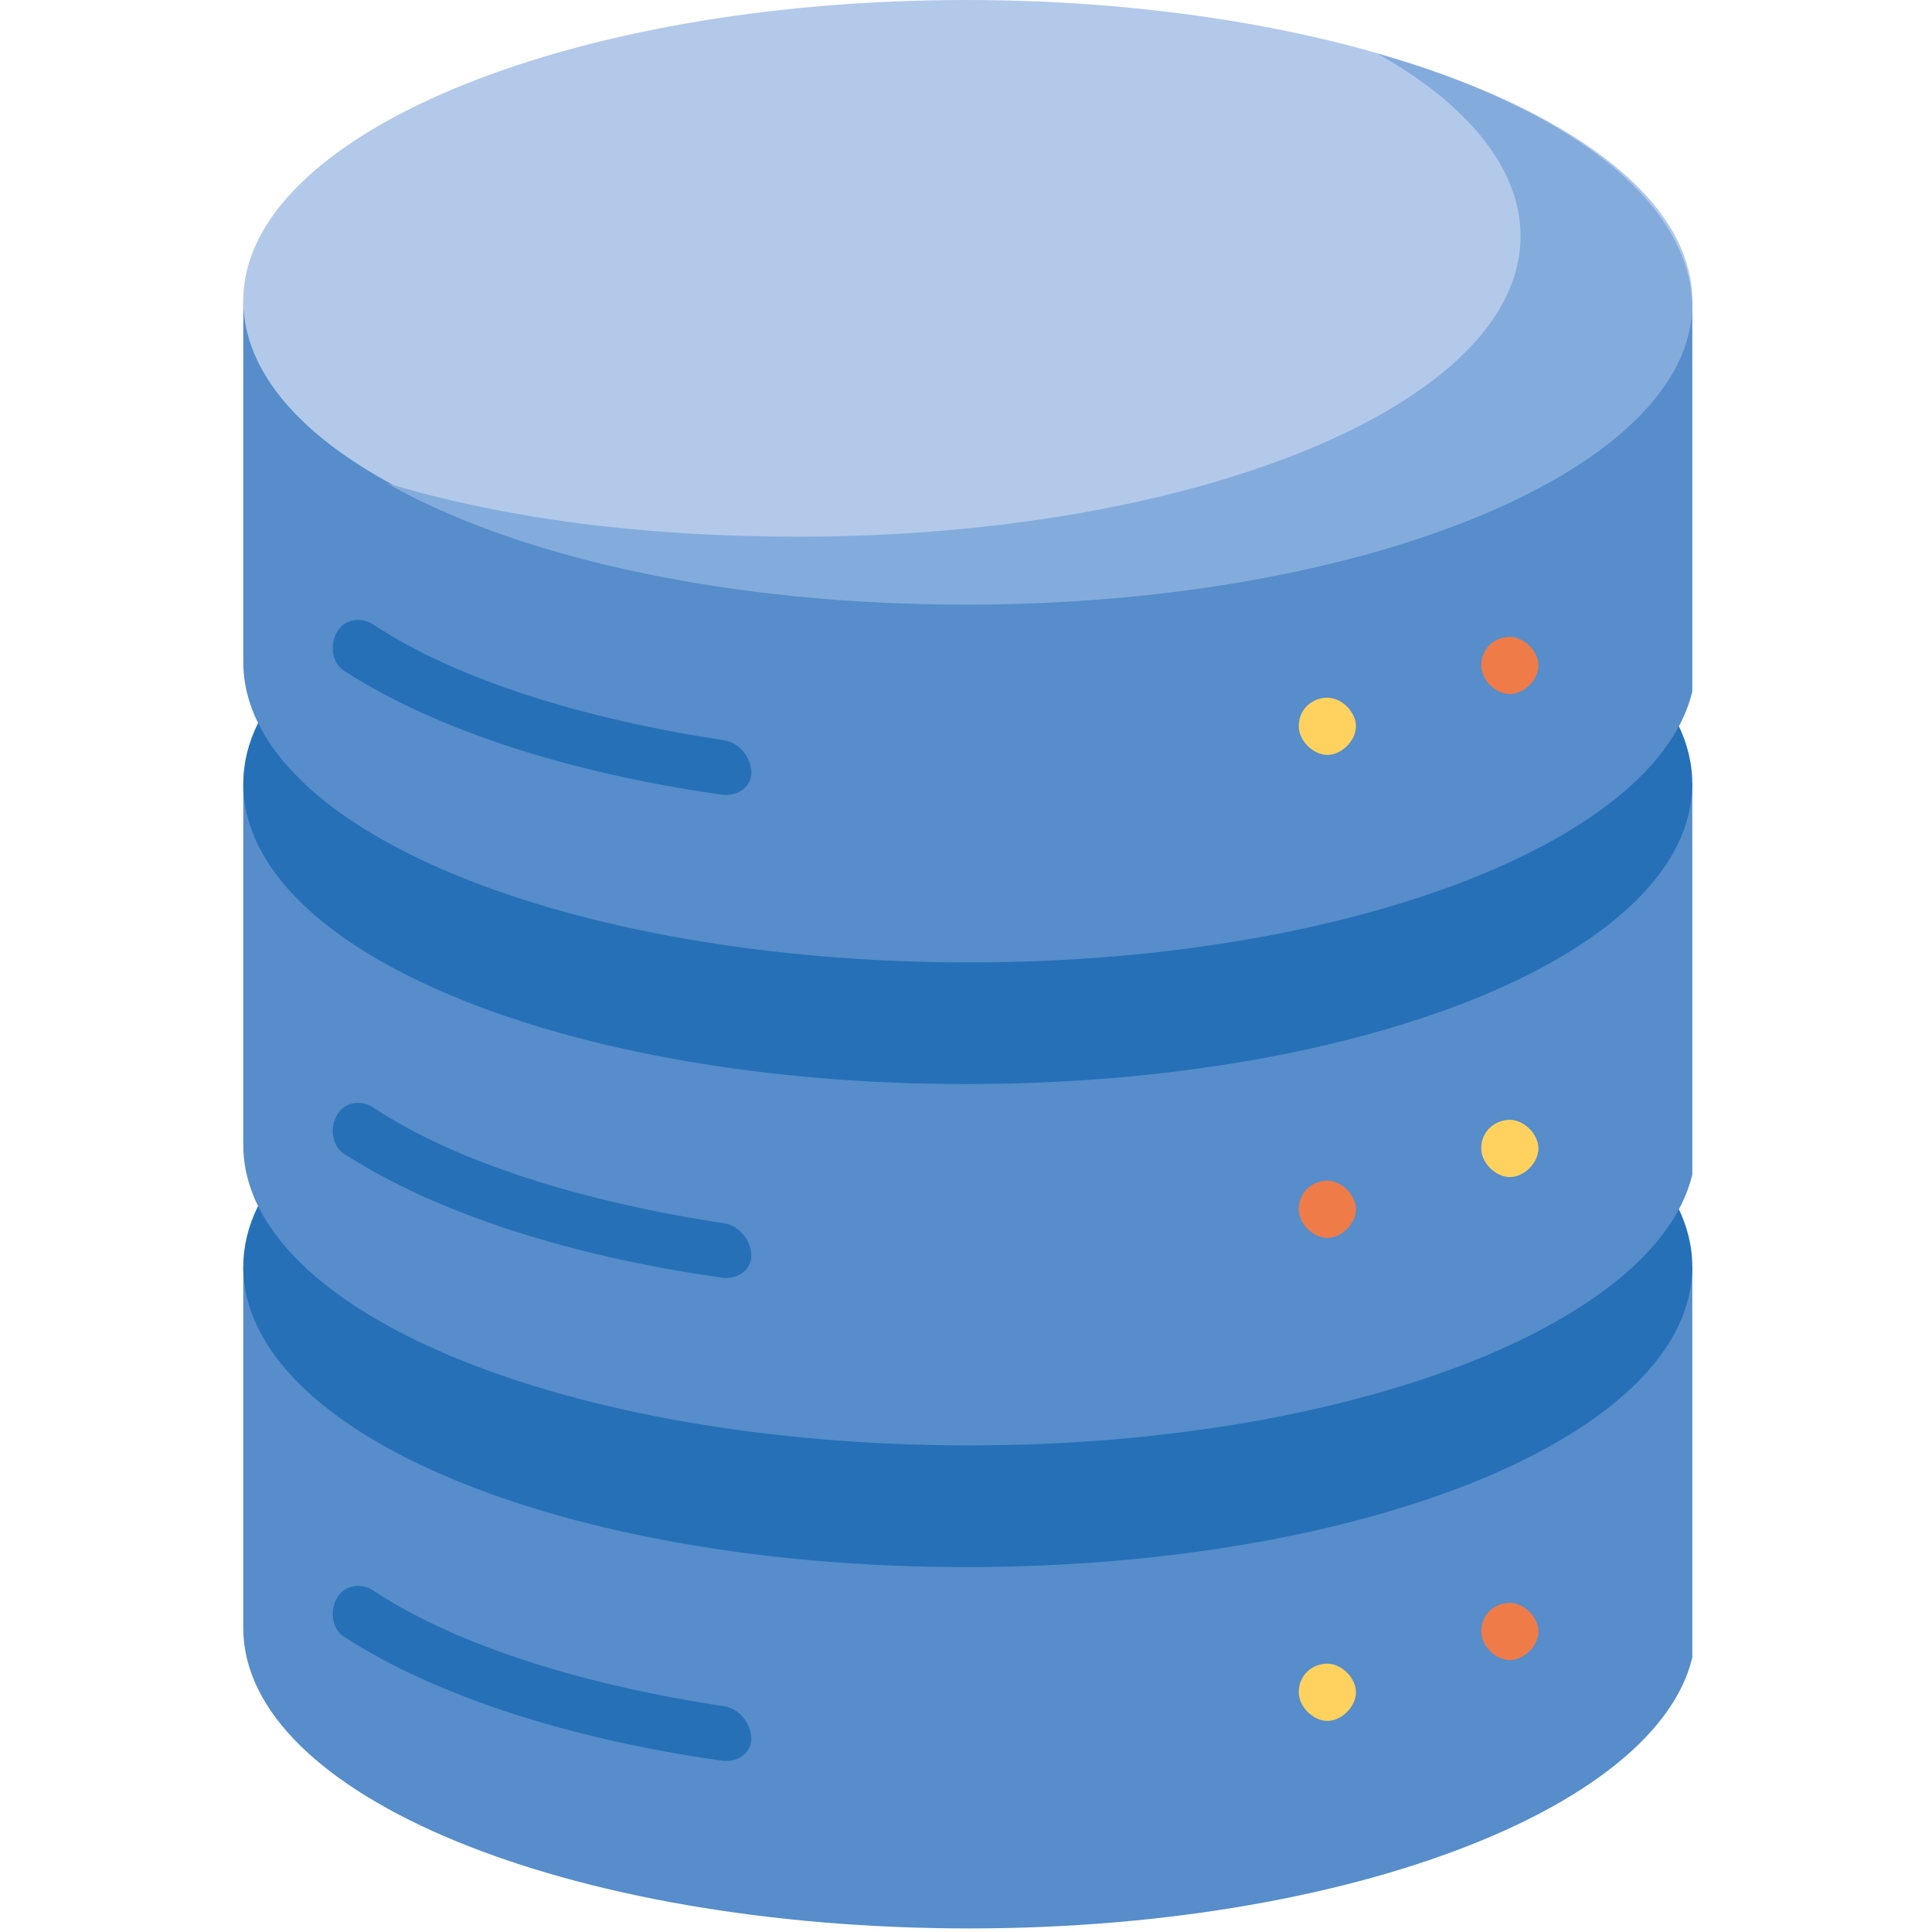
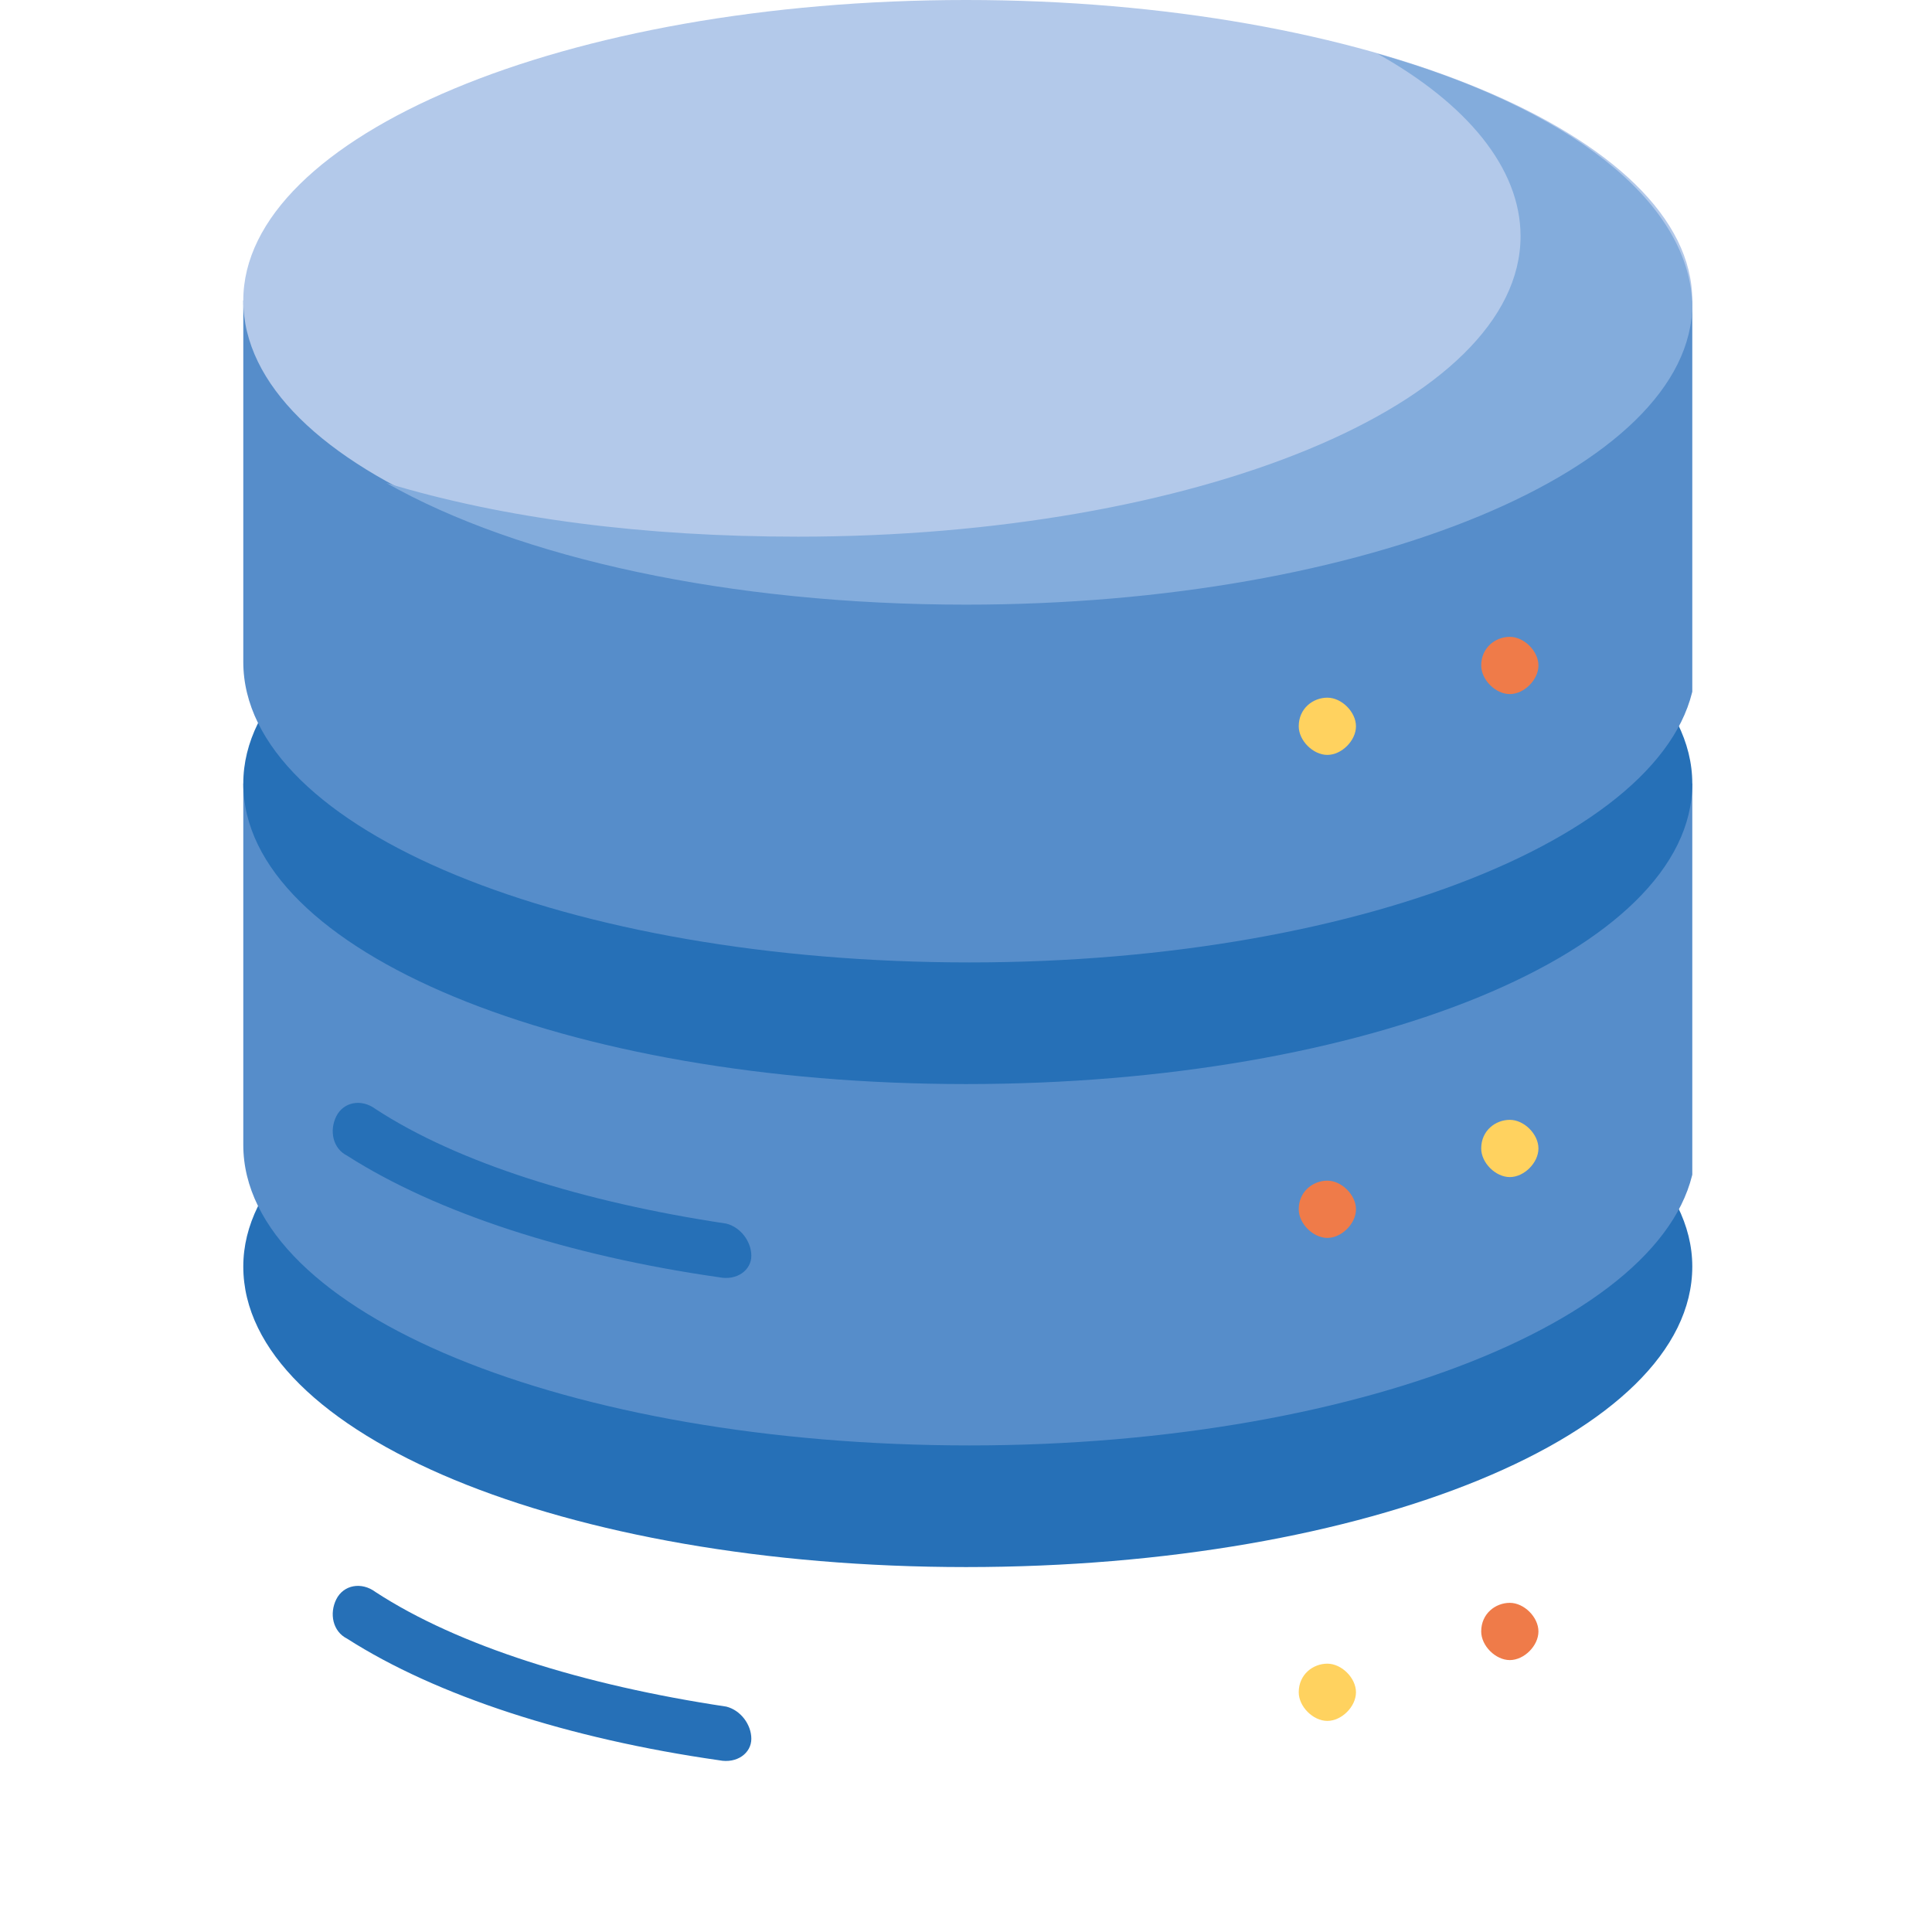
<svg xmlns="http://www.w3.org/2000/svg" xmlns:xlink="http://www.w3.org/1999/xlink" version="1.1" id="Livello_1" x="0px" y="0px" viewBox="0 0 54 54" style="enable-background:new 0 0 54 54;" xml:space="preserve">
  <style type="text/css">
	.st0{clip-path:url(#SVGID_2_);fill:#568DCA;}
	.st1{clip-path:url(#SVGID_2_);fill:#2670B7;}
	.st2{clip-path:url(#SVGID_2_);fill:#B3C9EA;}
	.st3{clip-path:url(#SVGID_2_);fill:#83ACDC;}
	.st4{clip-path:url(#SVGID_2_);fill:#EF7B49;}
	.st5{clip-path:url(#SVGID_2_);fill:#FFD25F;}
</style>
  <g>
    <defs>
      <rect id="SVGID_1_" x="6.8" width="40.5" height="54" />
    </defs>
    <clipPath id="SVGID_2_">
      <use xlink:href="#SVGID_1_" style="overflow:visible;" />
    </clipPath>
-     <path class="st0" d="M6.8,35.4v10.1c0,4.7,9.1,8.4,20.3,8.4s20.3-3.8,20.3-8.4V35.4H6.8z" />
    <path class="st1" d="M27,27c11.2,0,20.3,3.8,20.3,8.4c0,4.7-9.1,8.4-20.3,8.4S6.8,40.1,6.8,35.4C6.8,30.8,15.8,27,27,27" />
    <path class="st0" d="M6.8,21.9v10.1c0,4.7,9.1,8.4,20.3,8.4s20.3-3.8,20.3-8.4V21.9H6.8z" />
    <path class="st1" d="M27,13.5c11.2,0,20.3,3.8,20.3,8.4c0,4.7-9.1,8.4-20.3,8.4S6.8,26.6,6.8,21.9C6.8,17.3,15.8,13.5,27,13.5" />
    <path class="st0" d="M6.8,8.4v10.1c0,4.7,9.1,8.4,20.3,8.4s20.3-3.8,20.3-8.4V8.4H6.8z" />
    <path class="st2" d="M27,0c11.2,0,20.3,3.8,20.3,8.4c0,4.7-9.1,8.4-20.3,8.4S6.8,13.1,6.8,8.4C6.8,3.8,15.8,0,27,0" />
    <path class="st3" d="M38.5,1.5c2.5,1.4,4,3.2,4,5.1c0,4.7-9.1,8.4-20.2,8.4c-4.3,0-8.2-0.5-11.5-1.5c3.7,2.1,9.6,3.4,16.2,3.4   c11.2,0,20.3-3.8,20.3-8.4C47.2,5.6,43.8,3,38.5,1.5" />
    <path class="st1" d="M20.1,49.2c-4.2-0.6-7.9-1.8-10.4-3.4c-0.4-0.2-0.5-0.7-0.3-1.1c0.2-0.4,0.7-0.5,1.1-0.2   c2.3,1.5,5.8,2.6,9.8,3.2c0.4,0.1,0.7,0.5,0.7,0.9C21,49,20.6,49.3,20.1,49.2" />
    <path class="st1" d="M20.1,35.7c-4.2-0.6-7.9-1.8-10.4-3.4c-0.4-0.2-0.5-0.7-0.3-1.1c0.2-0.4,0.7-0.5,1.1-0.2   c2.3,1.5,5.8,2.6,9.8,3.2c0.4,0.1,0.7,0.5,0.7,0.9C21,35.5,20.6,35.8,20.1,35.7" />
-     <path class="st1" d="M20.1,22.2c-4.2-0.6-7.9-1.8-10.4-3.4c-0.4-0.2-0.5-0.7-0.3-1.1c0.2-0.4,0.7-0.5,1.1-0.2   c2.3,1.5,5.8,2.6,9.8,3.2c0.4,0.1,0.7,0.5,0.7,0.9C21,22,20.6,22.3,20.1,22.2" />
    <path class="st4" d="M42.2,44.8c0.4,0,0.8,0.4,0.8,0.8c0,0.4-0.4,0.8-0.8,0.8c-0.4,0-0.8-0.4-0.8-0.8   C41.4,45.1,41.8,44.8,42.2,44.8" />
    <path class="st5" d="M37.1,46.5c0.4,0,0.8,0.4,0.8,0.8c0,0.4-0.4,0.8-0.8,0.8c-0.4,0-0.8-0.4-0.8-0.8   C36.3,46.8,36.7,46.5,37.1,46.5" />
    <path class="st5" d="M42.2,31.3c0.4,0,0.8,0.4,0.8,0.8c0,0.4-0.4,0.8-0.8,0.8c-0.4,0-0.8-0.4-0.8-0.8   C41.4,31.6,41.8,31.3,42.2,31.3" />
    <path class="st4" d="M37.1,33c0.4,0,0.8,0.4,0.8,0.8c0,0.4-0.4,0.8-0.8,0.8c-0.4,0-0.8-0.4-0.8-0.8C36.3,33.3,36.7,33,37.1,33" />
    <path class="st4" d="M42.2,17.8c0.4,0,0.8,0.4,0.8,0.8c0,0.4-0.4,0.8-0.8,0.8c-0.4,0-0.8-0.4-0.8-0.8   C41.4,18.1,41.8,17.8,42.2,17.8" />
    <path class="st5" d="M37.1,19.5c0.4,0,0.8,0.4,0.8,0.8c0,0.4-0.4,0.8-0.8,0.8c-0.4,0-0.8-0.4-0.8-0.8   C36.3,19.8,36.7,19.5,37.1,19.5" />
  </g>
</svg>